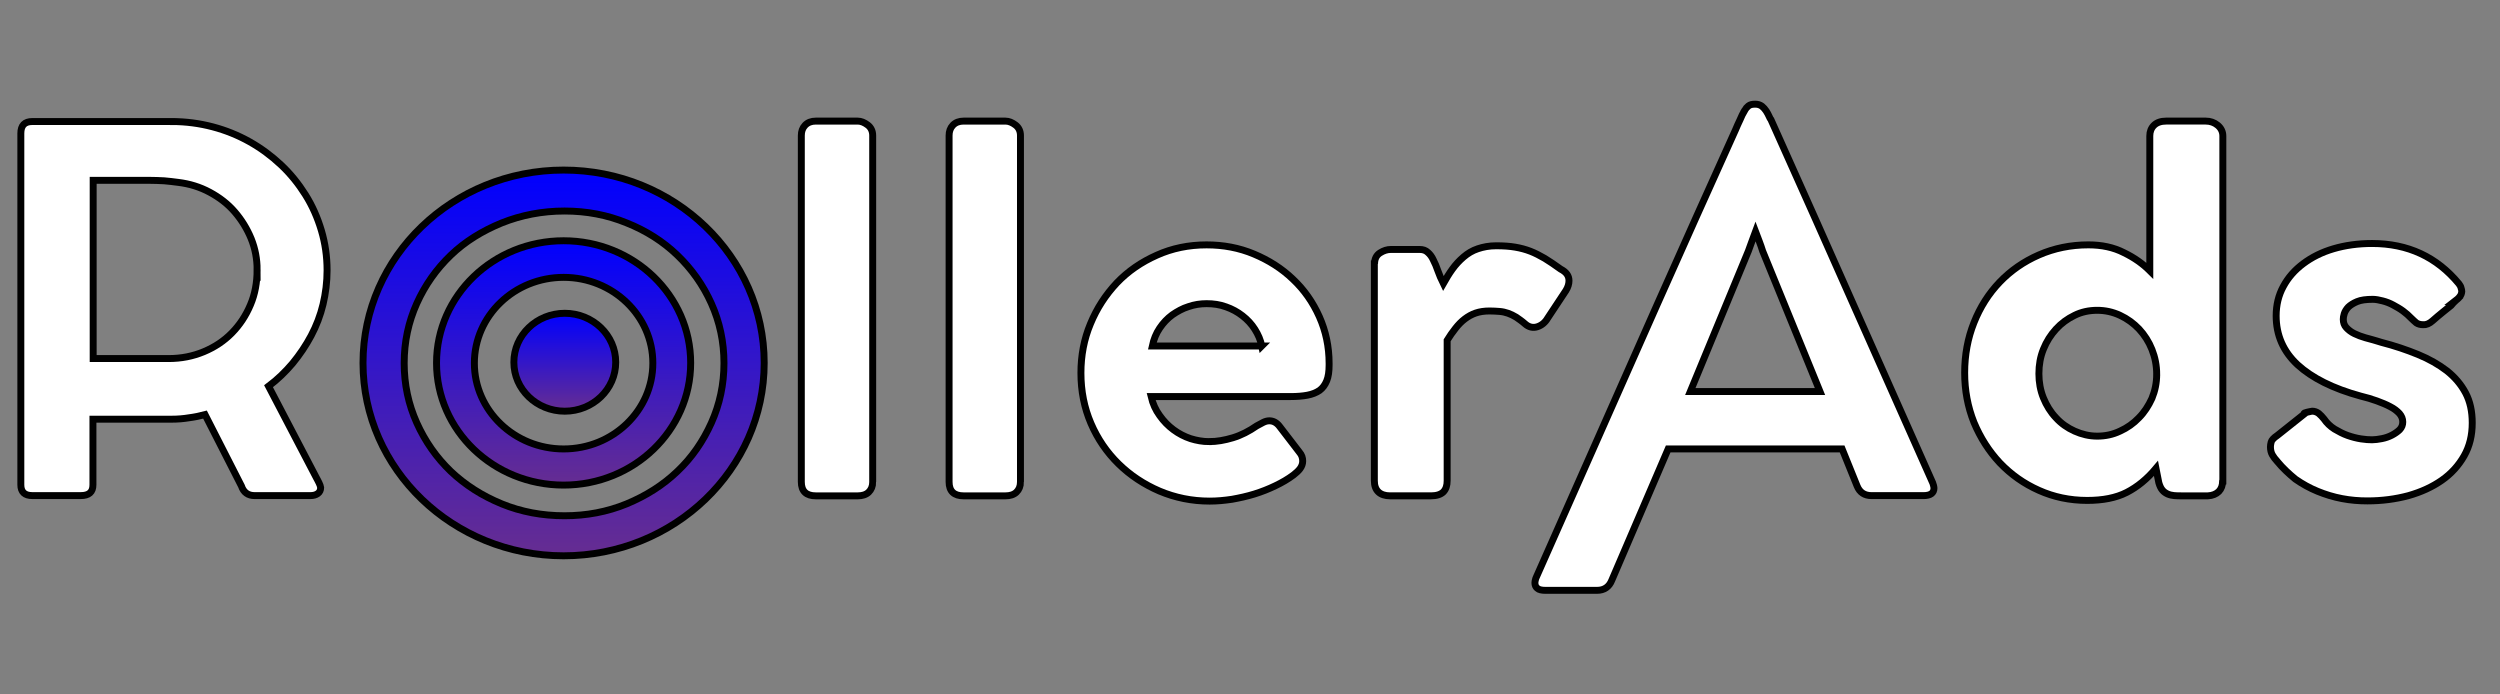
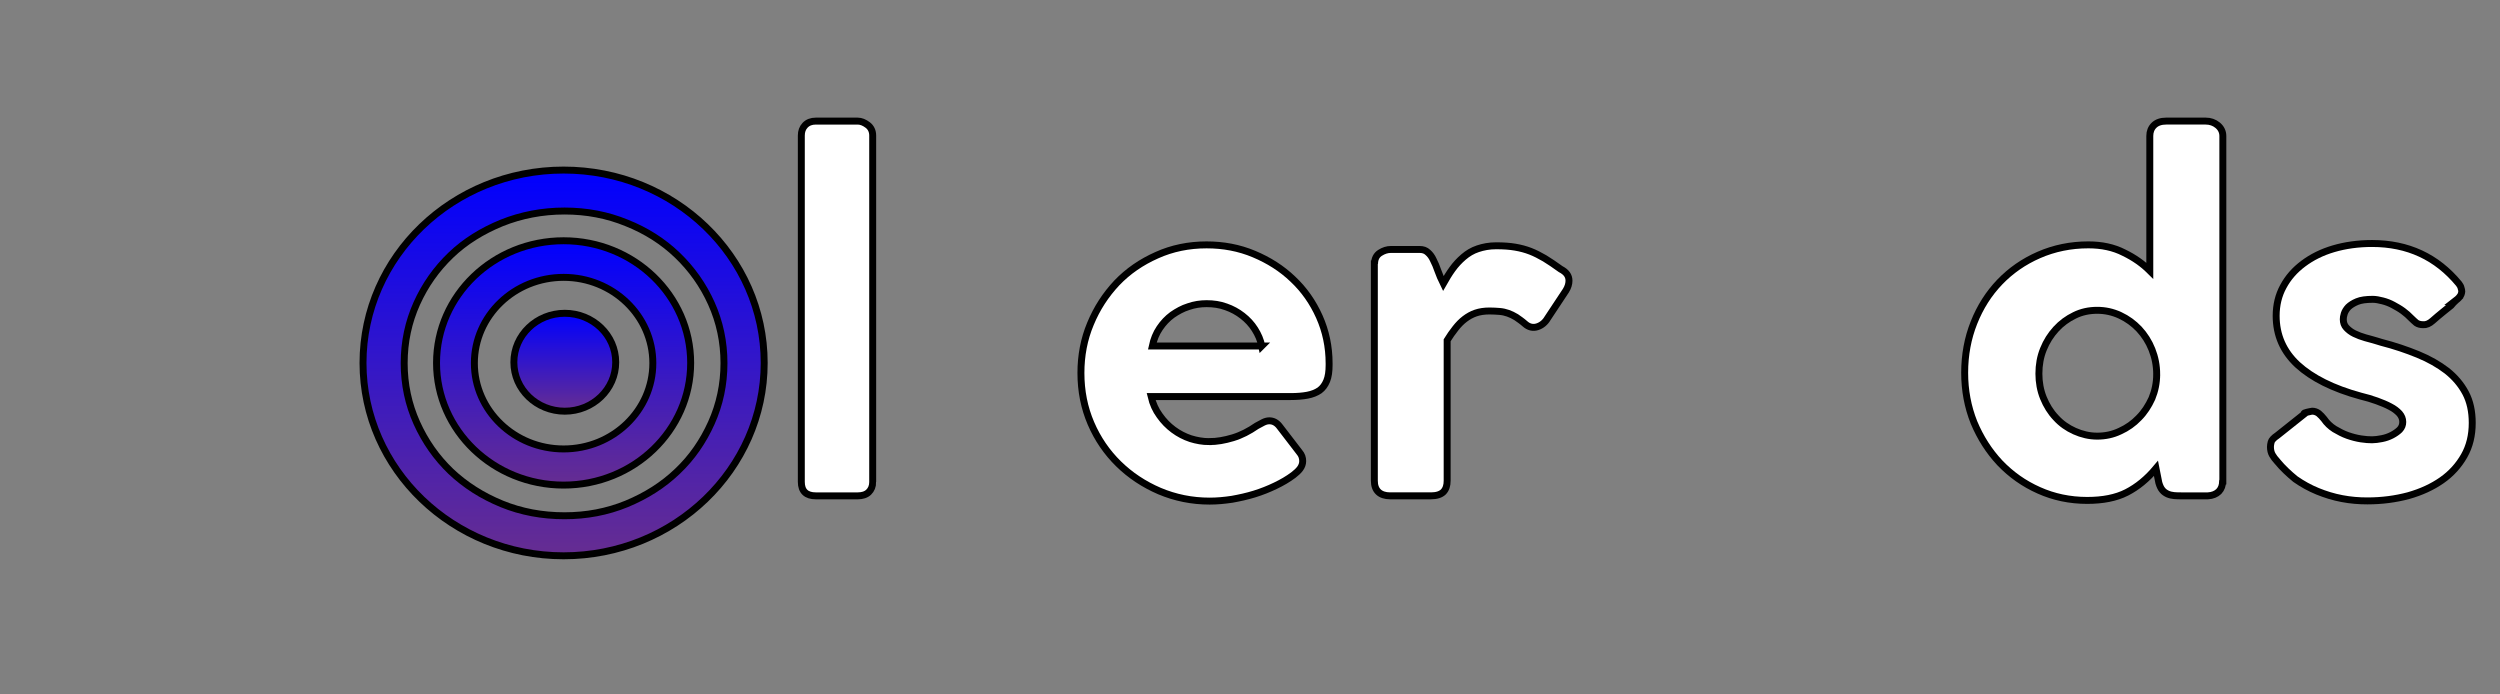
<svg xmlns="http://www.w3.org/2000/svg" width="360" height="100" fill="none">
  <rect width="100%" height="100%" fill="#808080" stroke="none" />
  <defs>
    <linearGradient y2="1" x2="0.5" y1="-0" x1="0.5" id="paint0_linear_505_173">
      <stop stop-color="#0000FF" />
      <stop stop-color="#662D91" offset="1" />
    </linearGradient>
    <linearGradient y2="1" x2="0.5" y1="0" x1="0.5" id="paint1_linear_505_173">
      <stop stop-color="#0000FF" />
      <stop stop-color="#662D91" offset="1" />
    </linearGradient>
    <linearGradient y2="1.001" x2="0.501" y1="-0.001" x1="0.501" id="paint2_linear_505_173">
      <stop stop-color="#0000FF" />
      <stop stop-color="#662D91" offset="1" />
    </linearGradient>
  </defs>
  <g>
    <title>Layer 1</title>
-     <path stroke="null" id="svg_1" fill="#ffffff" d="m24.759,17.503c2.022,0 3.975,0.264 5.859,0.758c1.885,0.494 3.666,1.219 5.311,2.141c1.645,0.922 3.152,2.043 4.523,3.327c1.371,1.285 2.536,2.734 3.529,4.316c0.994,1.581 1.748,3.295 2.296,5.139c0.548,1.845 0.822,3.756 0.822,5.732c0,1.68 -0.205,3.328 -0.582,4.909c-0.377,1.581 -0.96,3.097 -1.713,4.513c-0.754,1.417 -1.645,2.735 -2.673,3.986c-1.028,1.219 -2.193,2.339 -3.461,3.294l6.887,13.178c0.137,0.231 0.24,0.461 0.377,0.725c0.137,0.264 0.206,0.494 0.24,0.692c0,0.362 -0.137,0.659 -0.411,0.857c-0.274,0.198 -0.616,0.296 -1.062,0.296l-8.052,0c-0.925,0 -1.576,-0.461 -1.884,-1.384l-5.243,-10.279c-0.754,0.198 -1.542,0.362 -2.33,0.461c-0.788,0.132 -1.61,0.198 -2.433,0.198l-11.376,0l0,9.455c0,1.054 -0.583,1.548 -1.748,1.548l-6.99,0c-1.096,0 -1.645,-0.527 -1.645,-1.548l0,-50.604c0,-1.153 0.548,-1.713 1.645,-1.713l20.114,0zm12.267,21.348c0,-1.548 -0.274,-3.031 -0.857,-4.481c-0.582,-1.417 -1.371,-2.701 -2.364,-3.855c-0.994,-1.153 -2.193,-2.076 -3.598,-2.833c-1.405,-0.758 -2.913,-1.219 -4.523,-1.417c-0.685,-0.099 -1.371,-0.165 -2.056,-0.231c-0.685,-0.033 -1.405,-0.066 -2.124,-0.066l-8.087,0l0,25.664l10.862,0c1.816,0 3.495,-0.33 5.071,-0.988c1.576,-0.659 2.912,-1.549 4.043,-2.702c1.131,-1.153 2.022,-2.504 2.673,-4.052c0.651,-1.515 0.959,-3.229 0.959,-5.041z" />
    <path stroke="null" id="svg_2" fill="url(#paint0_linear_505_173)" d="m81.158,24.489c-15.968,0 -28.885,12.453 -28.885,27.773c0,15.32 12.952,27.773 28.885,27.773c15.933,0 28.886,-12.453 28.886,-27.773c0,-15.32 -12.918,-27.773 -28.886,-27.773zm16.379,43.389c-2.056,1.977 -4.523,3.525 -7.298,4.678c-2.81,1.153 -5.791,1.713 -8.943,1.713c-3.221,0 -6.236,-0.56 -9.046,-1.713c-2.809,-1.153 -5.242,-2.702 -7.333,-4.678c-2.056,-1.977 -3.701,-4.316 -4.9,-6.984c-1.199,-2.669 -1.816,-5.535 -1.816,-8.599c0,-3.064 0.617,-5.93 1.816,-8.599c1.199,-2.668 2.844,-4.975 4.9,-6.951c2.056,-1.977 4.523,-3.492 7.333,-4.645c2.81,-1.12 5.825,-1.713 9.046,-1.713c3.152,0 6.133,0.56 8.943,1.713c2.809,1.12 5.243,2.669 7.298,4.645c2.056,1.977 3.701,4.283 4.9,6.951c1.199,2.669 1.816,5.535 1.816,8.599c0,3.064 -0.617,5.93 -1.816,8.599c-1.199,2.668 -2.809,5.007 -4.9,6.984z" />
    <path stroke="null" id="svg_3" fill="url(#paint1_linear_505_173)" d="m81.159,34.668c-10.108,0 -18.298,7.874 -18.298,17.593c0,9.719 8.19,17.593 18.298,17.593c10.108,0 18.297,-7.874 18.297,-17.593c0,-9.719 -8.189,-17.593 -18.297,-17.593zm0,29.98c-7.093,0 -12.85,-5.535 -12.85,-12.355c0,-6.82 5.756,-12.354 12.85,-12.354c7.093,0 12.85,5.535 12.85,12.354c0,6.82 -5.757,12.355 -12.85,12.355z" />
    <path stroke="null" id="svg_4" fill="url(#paint2_linear_505_173)" d="m81.33,59.212c4.05,0 7.333,-3.156 7.333,-7.05c0,-3.894 -3.283,-7.05 -7.333,-7.05c-4.05,0 -7.333,3.156 -7.333,7.05c0,3.894 3.283,7.05 7.333,7.05z" />
    <path stroke="null" id="svg_5" fill="#ffffff" d="m125.669,69.393c0,0.626 -0.206,1.12 -0.583,1.483c-0.377,0.362 -0.925,0.527 -1.576,0.527l-6.03,0c-1.371,0 -2.09,-0.659 -2.09,-2.009l0,-49.879c0,-0.593 0.171,-1.087 0.548,-1.483c0.377,-0.395 0.891,-0.593 1.542,-0.593l6.03,0c0.48,0 0.96,0.198 1.439,0.56c0.48,0.362 0.719,0.89 0.719,1.515l0,49.879z" />
-     <path stroke="null" id="svg_6" fill="#ffffff" d="m146.948,69.393c0,0.626 -0.206,1.12 -0.583,1.483c-0.377,0.362 -0.925,0.527 -1.576,0.527l-6.03,0c-1.371,0 -2.09,-0.659 -2.09,-2.009l0,-49.879c0,-0.593 0.171,-1.087 0.548,-1.483c0.377,-0.395 0.891,-0.593 1.542,-0.593l6.03,0c0.48,0 0.959,0.198 1.439,0.56c0.48,0.362 0.72,0.89 0.72,1.515l0,49.879z" />
    <path stroke="null" id="svg_7" fill="#ffffff" d="m174.122,63.594c1.095,0 2.227,-0.198 3.426,-0.56c1.198,-0.362 2.331,-0.956 3.427,-1.713c0.343,-0.198 0.65,-0.362 0.925,-0.494c0.274,-0.132 0.548,-0.231 0.891,-0.231c0.274,0 0.548,0.066 0.788,0.198c0.241,0.132 0.48,0.33 0.721,0.659l2.809,3.657c0.343,0.395 0.48,0.824 0.48,1.285c0,0.395 -0.137,0.758 -0.376,1.087c-0.241,0.33 -0.584,0.626 -0.96,0.923c-0.788,0.593 -1.645,1.087 -2.605,1.548c-0.96,0.461 -1.952,0.857 -3.014,1.186c-1.063,0.33 -2.125,0.56 -3.222,0.758c-1.097,0.165 -2.158,0.263 -3.22,0.263c-2.571,0 -4.969,-0.494 -7.231,-1.449c-2.228,-0.956 -4.215,-2.273 -5.894,-3.921c-1.679,-1.647 -3.015,-3.591 -3.975,-5.831c-0.96,-2.24 -1.439,-4.645 -1.439,-7.248c0,-2.504 0.445,-4.876 1.371,-7.083c0.925,-2.24 2.193,-4.184 3.804,-5.897c1.61,-1.68 3.529,-2.998 5.756,-3.986c2.193,-0.988 4.592,-1.483 7.161,-1.483c2.433,0 4.695,0.428 6.819,1.318c2.123,0.89 4.009,2.076 5.619,3.624c1.61,1.515 2.879,3.328 3.804,5.403c0.924,2.075 1.404,4.316 1.404,6.721l0,0.231c0,0.923 -0.102,1.681 -0.343,2.273c-0.239,0.593 -0.582,1.054 -1.027,1.384c-0.48,0.329 -1.063,0.56 -1.749,0.692c-0.686,0.132 -1.508,0.198 -2.432,0.198l-20.08,0c0.24,1.021 0.651,1.944 1.234,2.734c0.582,0.824 1.234,1.483 1.987,2.043c0.754,0.56 1.576,0.988 2.467,1.285c0.856,0.263 1.747,0.428 2.673,0.428zm7.572,-13.771c-0.171,-0.856 -0.513,-1.647 -0.993,-2.405c-0.48,-0.758 -1.063,-1.384 -1.782,-1.944c-0.719,-0.56 -1.508,-0.988 -2.364,-1.285c-0.891,-0.33 -1.817,-0.461 -2.811,-0.461c-0.891,0 -1.747,0.132 -2.605,0.428c-0.856,0.264 -1.61,0.692 -2.329,1.186c-0.719,0.527 -1.302,1.153 -1.816,1.911c-0.514,0.758 -0.857,1.614 -1.062,2.57l15.762,0z" />
    <path stroke="null" id="svg_8" fill="#ffffff" d="m197.936,37.996c0,-0.725 0.274,-1.252 0.788,-1.581c0.515,-0.33 1.028,-0.494 1.576,-0.494l4.113,0c0.513,0 0.889,0.132 1.199,0.428c0.308,0.263 0.582,0.626 0.788,1.087c0.241,0.461 0.447,0.955 0.652,1.548c0.206,0.593 0.48,1.219 0.788,1.845c0.411,-0.725 0.822,-1.417 1.302,-2.076c0.48,-0.659 0.993,-1.219 1.61,-1.746c0.617,-0.527 1.269,-0.922 2.057,-1.186c0.788,-0.263 1.645,-0.428 2.638,-0.428c1.062,0 1.988,0.066 2.742,0.198c0.788,0.132 1.508,0.329 2.193,0.593c0.684,0.264 1.369,0.626 2.055,1.021c0.686,0.428 1.44,0.922 2.296,1.548c0.822,0.428 1.2,0.955 1.2,1.68c0,0.428 -0.137,0.922 -0.446,1.417l-2.638,3.986c-0.343,0.593 -0.856,1.021 -1.473,1.219c-0.617,0.198 -1.234,0.066 -1.782,-0.428c-0.445,-0.395 -0.891,-0.692 -1.267,-0.955c-0.378,-0.231 -0.789,-0.428 -1.165,-0.56c-0.378,-0.132 -0.788,-0.231 -1.234,-0.264c-0.445,-0.033 -0.891,-0.066 -1.44,-0.066c-0.754,0 -1.404,0.099 -1.986,0.296c-0.583,0.198 -1.096,0.494 -1.576,0.857c-0.48,0.362 -0.926,0.824 -1.337,1.351c-0.411,0.527 -0.822,1.087 -1.199,1.713l0,20.228c0,0.692 -0.17,1.219 -0.548,1.614c-0.376,0.362 -0.96,0.56 -1.782,0.56l-5.893,0c-0.719,0 -1.302,-0.198 -1.679,-0.56c-0.378,-0.362 -0.583,-0.889 -0.583,-1.614l0,-31.232l0.035,0z" />
-     <path stroke="null" id="svg_9" fill="#ffffff" d="m251.251,15.857c0.137,-0.231 0.308,-0.428 0.513,-0.593c0.241,-0.198 0.548,-0.264 0.995,-0.264c0.376,0 0.686,0.099 0.96,0.296c0.239,0.198 0.445,0.428 0.617,0.692c0.171,0.264 0.308,0.527 0.411,0.758c0.102,0.231 0.206,0.428 0.274,0.494l0.65,1.45c3.837,8.533 7.607,17 11.341,25.434c3.735,8.434 7.505,16.901 11.308,25.434c0.033,0.066 0.068,0.198 0.102,0.33c0.035,0.165 0.069,0.296 0.069,0.395c0,0.725 -0.513,1.087 -1.508,1.087l-7.47,0c-1.028,0 -1.714,-0.461 -2.09,-1.384l-2.158,-5.337l-25.049,0l-8.12,18.911c-0.378,0.955 -1.096,1.449 -2.125,1.449l-7.434,0c-0.548,0 -0.96,-0.099 -1.165,-0.296c-0.241,-0.198 -0.343,-0.461 -0.343,-0.791c0,-0.132 0.033,-0.296 0.069,-0.428c0.033,-0.132 0.068,-0.263 0.137,-0.395c3.768,-8.533 13.569,-30.606 17.304,-39.04c3.735,-8.401 7.538,-16.868 11.377,-25.368c0.206,-0.494 0.411,-0.955 0.65,-1.45c0.172,-0.428 0.411,-0.922 0.685,-1.384zm1.542,17.494c-0.171,0.461 -0.343,0.922 -0.513,1.384c-0.172,0.461 -0.343,0.922 -0.515,1.417l-8.361,20.229l18.676,0l-8.259,-20.229c-0.137,-0.461 -0.308,-0.922 -0.48,-1.384c-0.206,-0.494 -0.376,-0.955 -0.548,-1.417z" />
    <path stroke="null" id="svg_10" fill="#ffffff" d="m320.056,69.261c0,0.626 -0.172,1.12 -0.548,1.515c-0.378,0.362 -0.891,0.593 -1.577,0.626l-3.701,0c-0.411,0 -0.787,0 -1.13,-0.033c-0.343,-0.033 -0.652,-0.099 -0.96,-0.231c-0.274,-0.132 -0.548,-0.296 -0.754,-0.56c-0.206,-0.231 -0.376,-0.593 -0.513,-1.054l-0.411,-2.075c-1.269,1.515 -2.673,2.668 -4.215,3.459c-1.543,0.791 -3.46,1.153 -5.689,1.153c-2.501,0 -4.83,-0.494 -6.955,-1.45c-2.158,-0.955 -4.009,-2.273 -5.619,-3.953c-1.576,-1.68 -2.811,-3.624 -3.735,-5.831c-0.891,-2.24 -1.337,-4.612 -1.337,-7.149c0,-2.57 0.446,-4.975 1.337,-7.215c0.889,-2.24 2.123,-4.184 3.7,-5.831c1.576,-1.647 3.461,-2.965 5.654,-3.921c2.193,-0.955 4.557,-1.45 7.127,-1.45c1.919,0 3.631,0.362 5.106,1.12c1.508,0.725 2.74,1.614 3.735,2.603l0,-19.405c0,-0.626 0.206,-1.153 0.617,-1.548c0.411,-0.395 0.993,-0.593 1.747,-0.593l5.688,0c0.652,0 1.234,0.198 1.713,0.593c0.48,0.395 0.754,0.922 0.754,1.548l0,49.681l-0.033,0zm-9.492,-15.352c0,-1.285 -0.239,-2.471 -0.686,-3.591c-0.445,-1.12 -1.062,-2.075 -1.849,-2.932c-0.789,-0.824 -1.68,-1.483 -2.742,-1.977c-1.062,-0.494 -2.158,-0.725 -3.29,-0.725c-1.165,0 -2.26,0.231 -3.255,0.725c-1.028,0.494 -1.919,1.153 -2.672,1.977c-0.754,0.824 -1.371,1.779 -1.817,2.899c-0.445,1.087 -0.65,2.273 -0.65,3.525c0,1.219 0.206,2.405 0.65,3.492c0.447,1.087 1.028,2.043 1.817,2.866c0.752,0.824 1.643,1.45 2.672,1.911c1.028,0.461 2.125,0.725 3.255,0.725c1.165,0 2.262,-0.231 3.29,-0.725c1.028,-0.461 1.953,-1.12 2.707,-1.911c0.788,-0.791 1.404,-1.746 1.884,-2.8c0.447,-1.087 0.686,-2.24 0.686,-3.459z" />
    <path stroke="null" id="svg_11" fill="#ffffff" d="m327.937,66.46c-0.308,-0.33 -0.547,-0.659 -0.719,-0.956c-0.171,-0.296 -0.274,-0.692 -0.274,-1.153c0,-0.198 0.035,-0.428 0.104,-0.692c0.068,-0.264 0.343,-0.593 0.889,-0.956l3.976,-3.163l-0.035,0c-0.102,0 -0.102,-0.033 -0.033,-0.066c0.069,-0.033 0.171,-0.066 0.308,-0.099c0.137,-0.033 0.274,-0.066 0.447,-0.099c0.137,-0.033 0.274,-0.066 0.343,-0.066c0.343,0 0.65,0.099 0.96,0.33c0.274,0.231 0.513,0.494 0.754,0.791c0.411,0.593 0.891,1.054 1.506,1.45c0.617,0.362 1.234,0.692 1.886,0.922c0.65,0.231 1.302,0.395 1.917,0.494c0.617,0.099 1.165,0.132 1.612,0.132c0.411,0 0.891,-0.066 1.404,-0.165c0.515,-0.099 0.993,-0.263 1.439,-0.494c0.445,-0.231 0.822,-0.494 1.13,-0.791c0.309,-0.33 0.446,-0.692 0.446,-1.12c0,-0.461 -0.172,-0.857 -0.48,-1.219c-0.343,-0.362 -0.754,-0.692 -1.338,-0.988c-0.548,-0.296 -1.198,-0.56 -1.917,-0.824c-0.721,-0.263 -1.508,-0.494 -2.331,-0.692c-3.975,-1.087 -6.99,-2.603 -9.08,-4.513c-2.056,-1.911 -3.085,-4.25 -3.085,-7.05c0,-1.548 0.343,-2.965 1.028,-4.217c0.685,-1.285 1.645,-2.372 2.879,-3.295c1.232,-0.922 2.672,-1.647 4.35,-2.141c1.68,-0.494 3.531,-0.758 5.552,-0.758c5.174,0 9.32,1.944 12.507,5.798c0.137,0.198 0.274,0.395 0.308,0.593c0.069,0.198 0.104,0.395 0.104,0.527c-0.035,0.33 -0.137,0.56 -0.309,0.758c-0.137,0.198 -0.411,0.428 -0.754,0.692l0.035,0l-0.104,0.099l-0.068,0.066l-0.343,0.395l-1.028,0.824c-0.65,0.527 -1.199,0.988 -1.643,1.384c-0.447,0.395 -0.891,0.593 -1.337,0.56c-0.411,0 -0.754,-0.099 -0.993,-0.264c-0.241,-0.198 -0.48,-0.428 -0.754,-0.692c-0.343,-0.362 -0.719,-0.692 -1.165,-1.021c-0.445,-0.329 -0.925,-0.593 -1.404,-0.856c-0.48,-0.264 -0.995,-0.461 -1.508,-0.593c-0.513,-0.132 -0.993,-0.23 -1.439,-0.23c-0.96,0 -1.714,0.099 -2.26,0.329c-0.548,0.231 -0.96,0.494 -1.269,0.791c-0.274,0.297 -0.48,0.626 -0.582,0.955c-0.104,0.329 -0.137,0.593 -0.137,0.791c0,0.494 0.137,0.89 0.445,1.219c0.309,0.33 0.685,0.626 1.165,0.857c0.48,0.231 0.993,0.428 1.576,0.593c0.582,0.165 1.13,0.297 1.645,0.461l0.65,0.198c1.919,0.494 3.666,1.087 5.276,1.746c1.611,0.659 2.982,1.45 4.146,2.339c1.165,0.922 2.056,1.977 2.708,3.196c0.65,1.219 0.958,2.668 0.958,4.316c0,1.779 -0.376,3.36 -1.163,4.744c-0.789,1.383 -1.851,2.57 -3.222,3.525c-1.371,0.956 -2.947,1.681 -4.796,2.208c-1.851,0.494 -3.803,0.758 -5.928,0.758c-1.2,0 -2.432,-0.099 -3.633,-0.33c-1.234,-0.231 -2.397,-0.593 -3.529,-1.054c-1.13,-0.461 -2.192,-1.054 -3.187,-1.746c-0.924,-0.758 -1.816,-1.581 -2.605,-2.537z" />
  </g>
</svg>